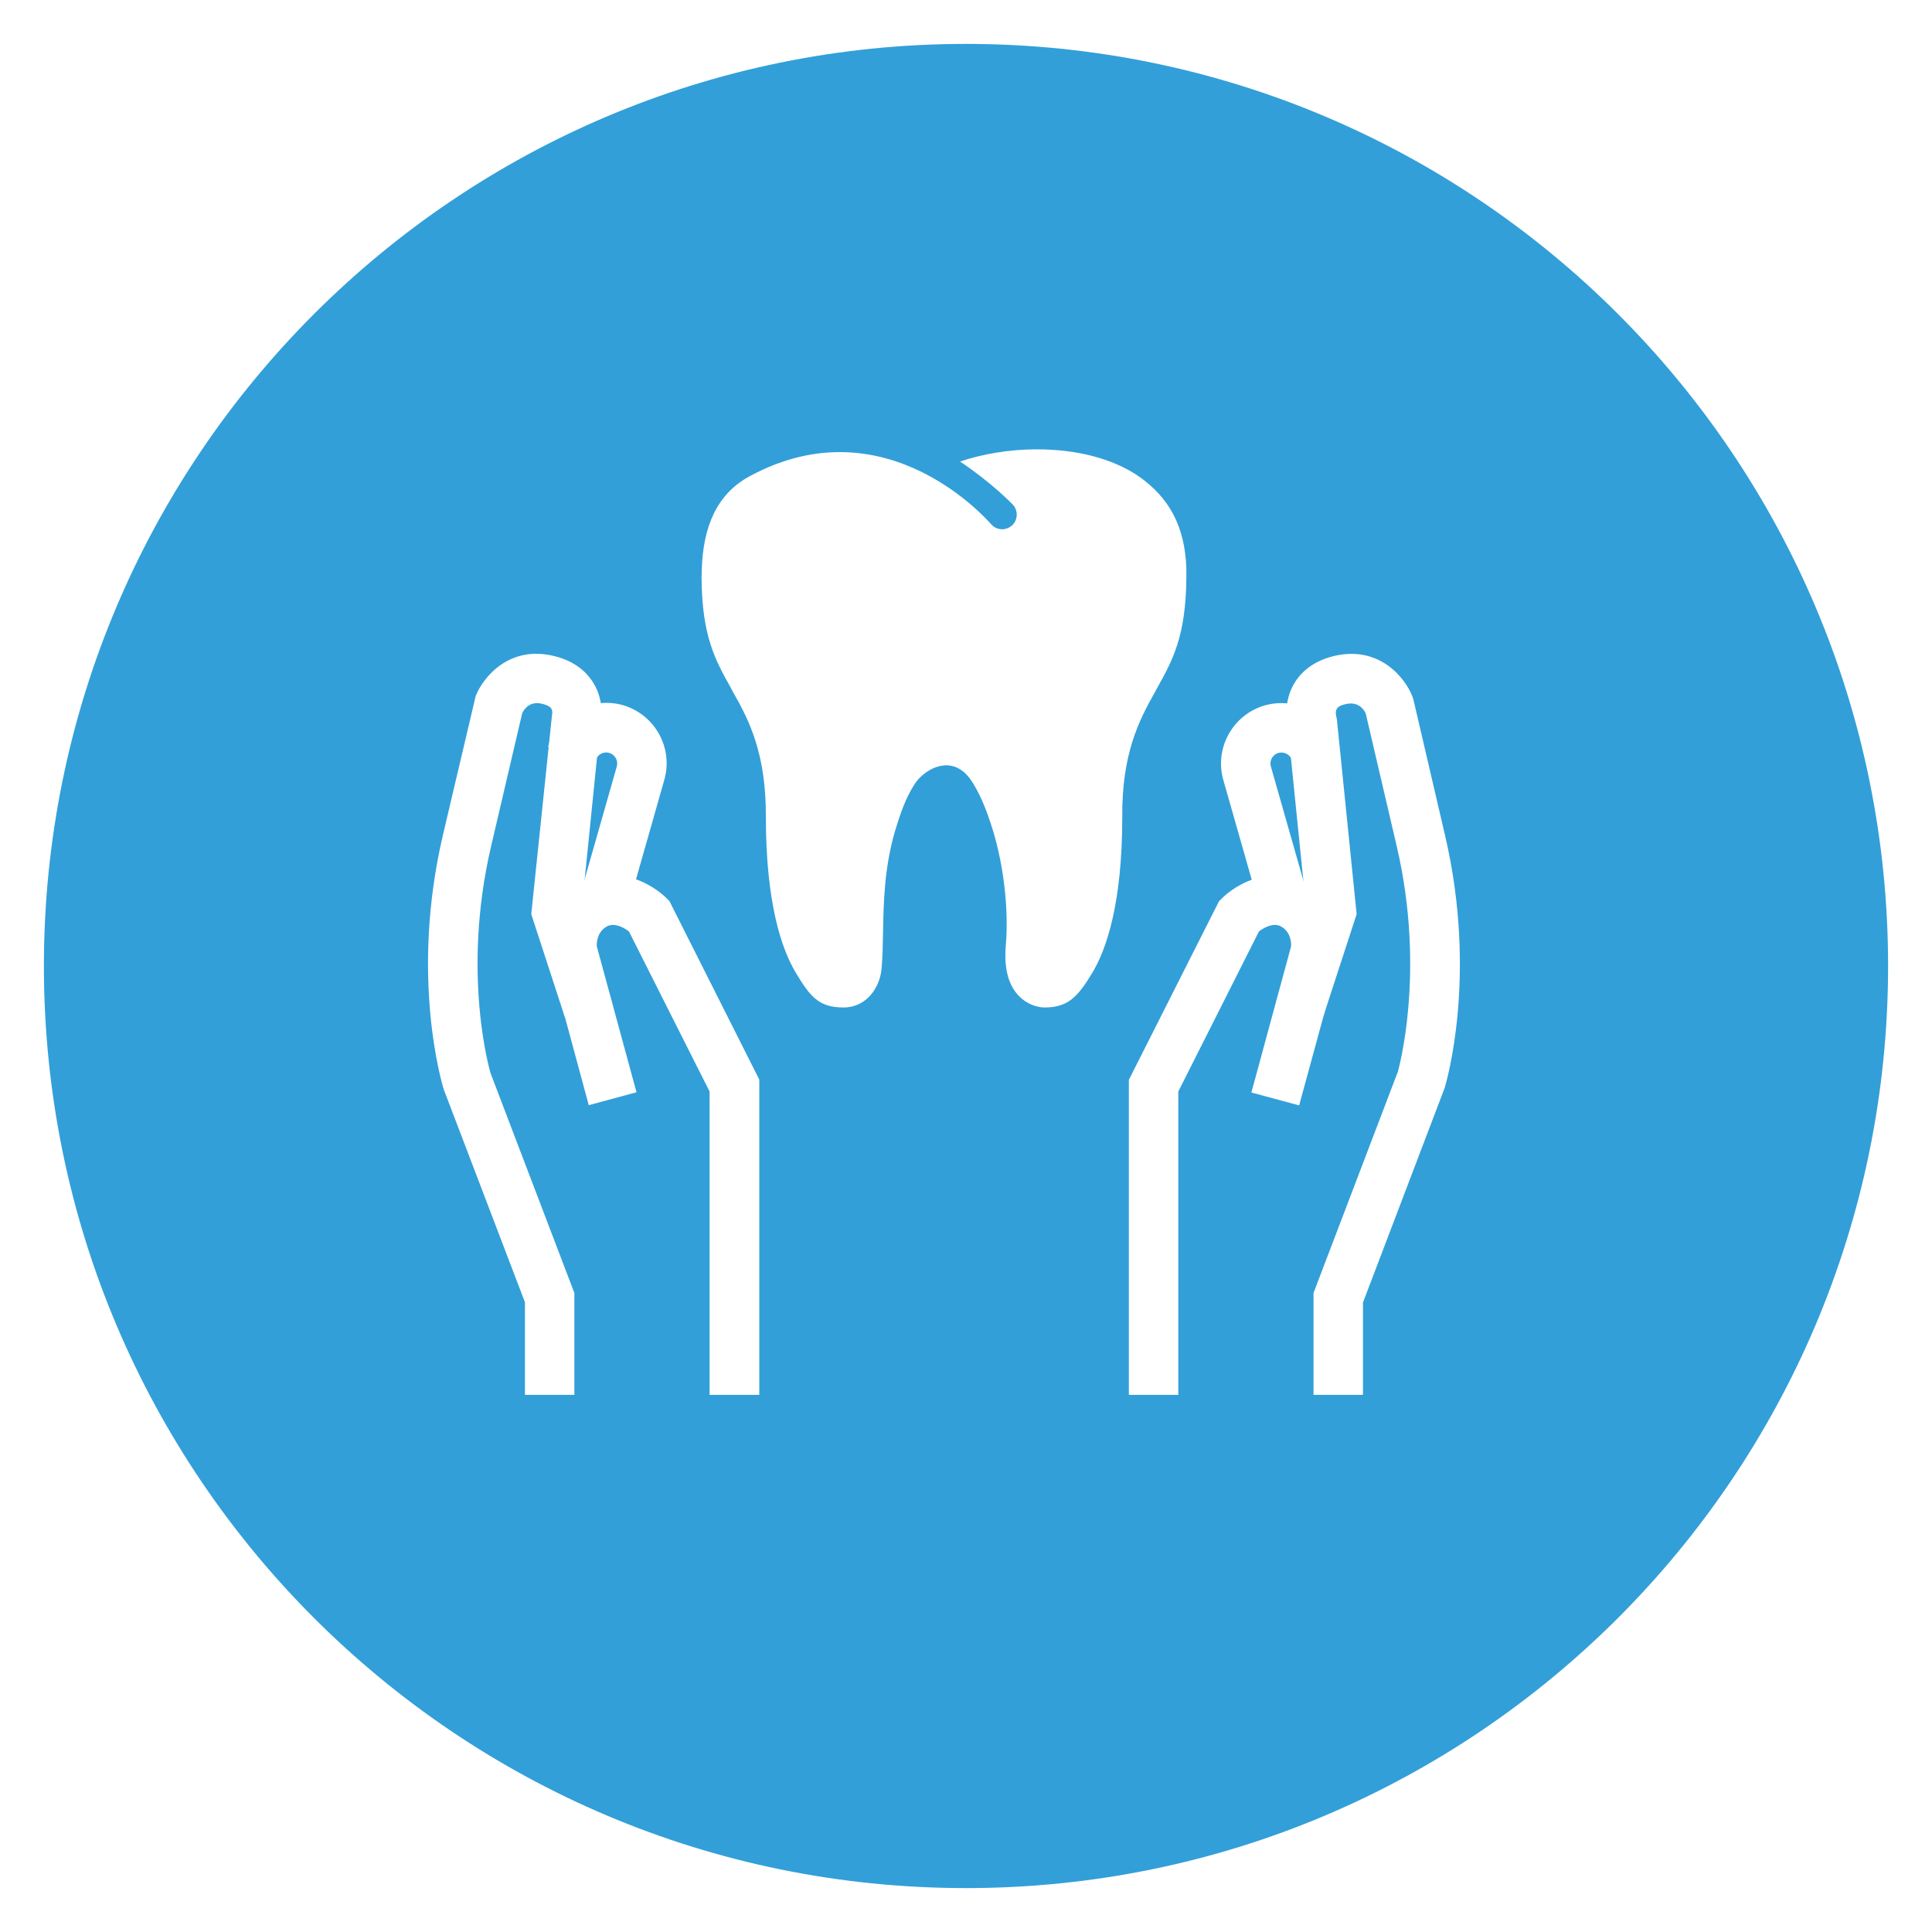
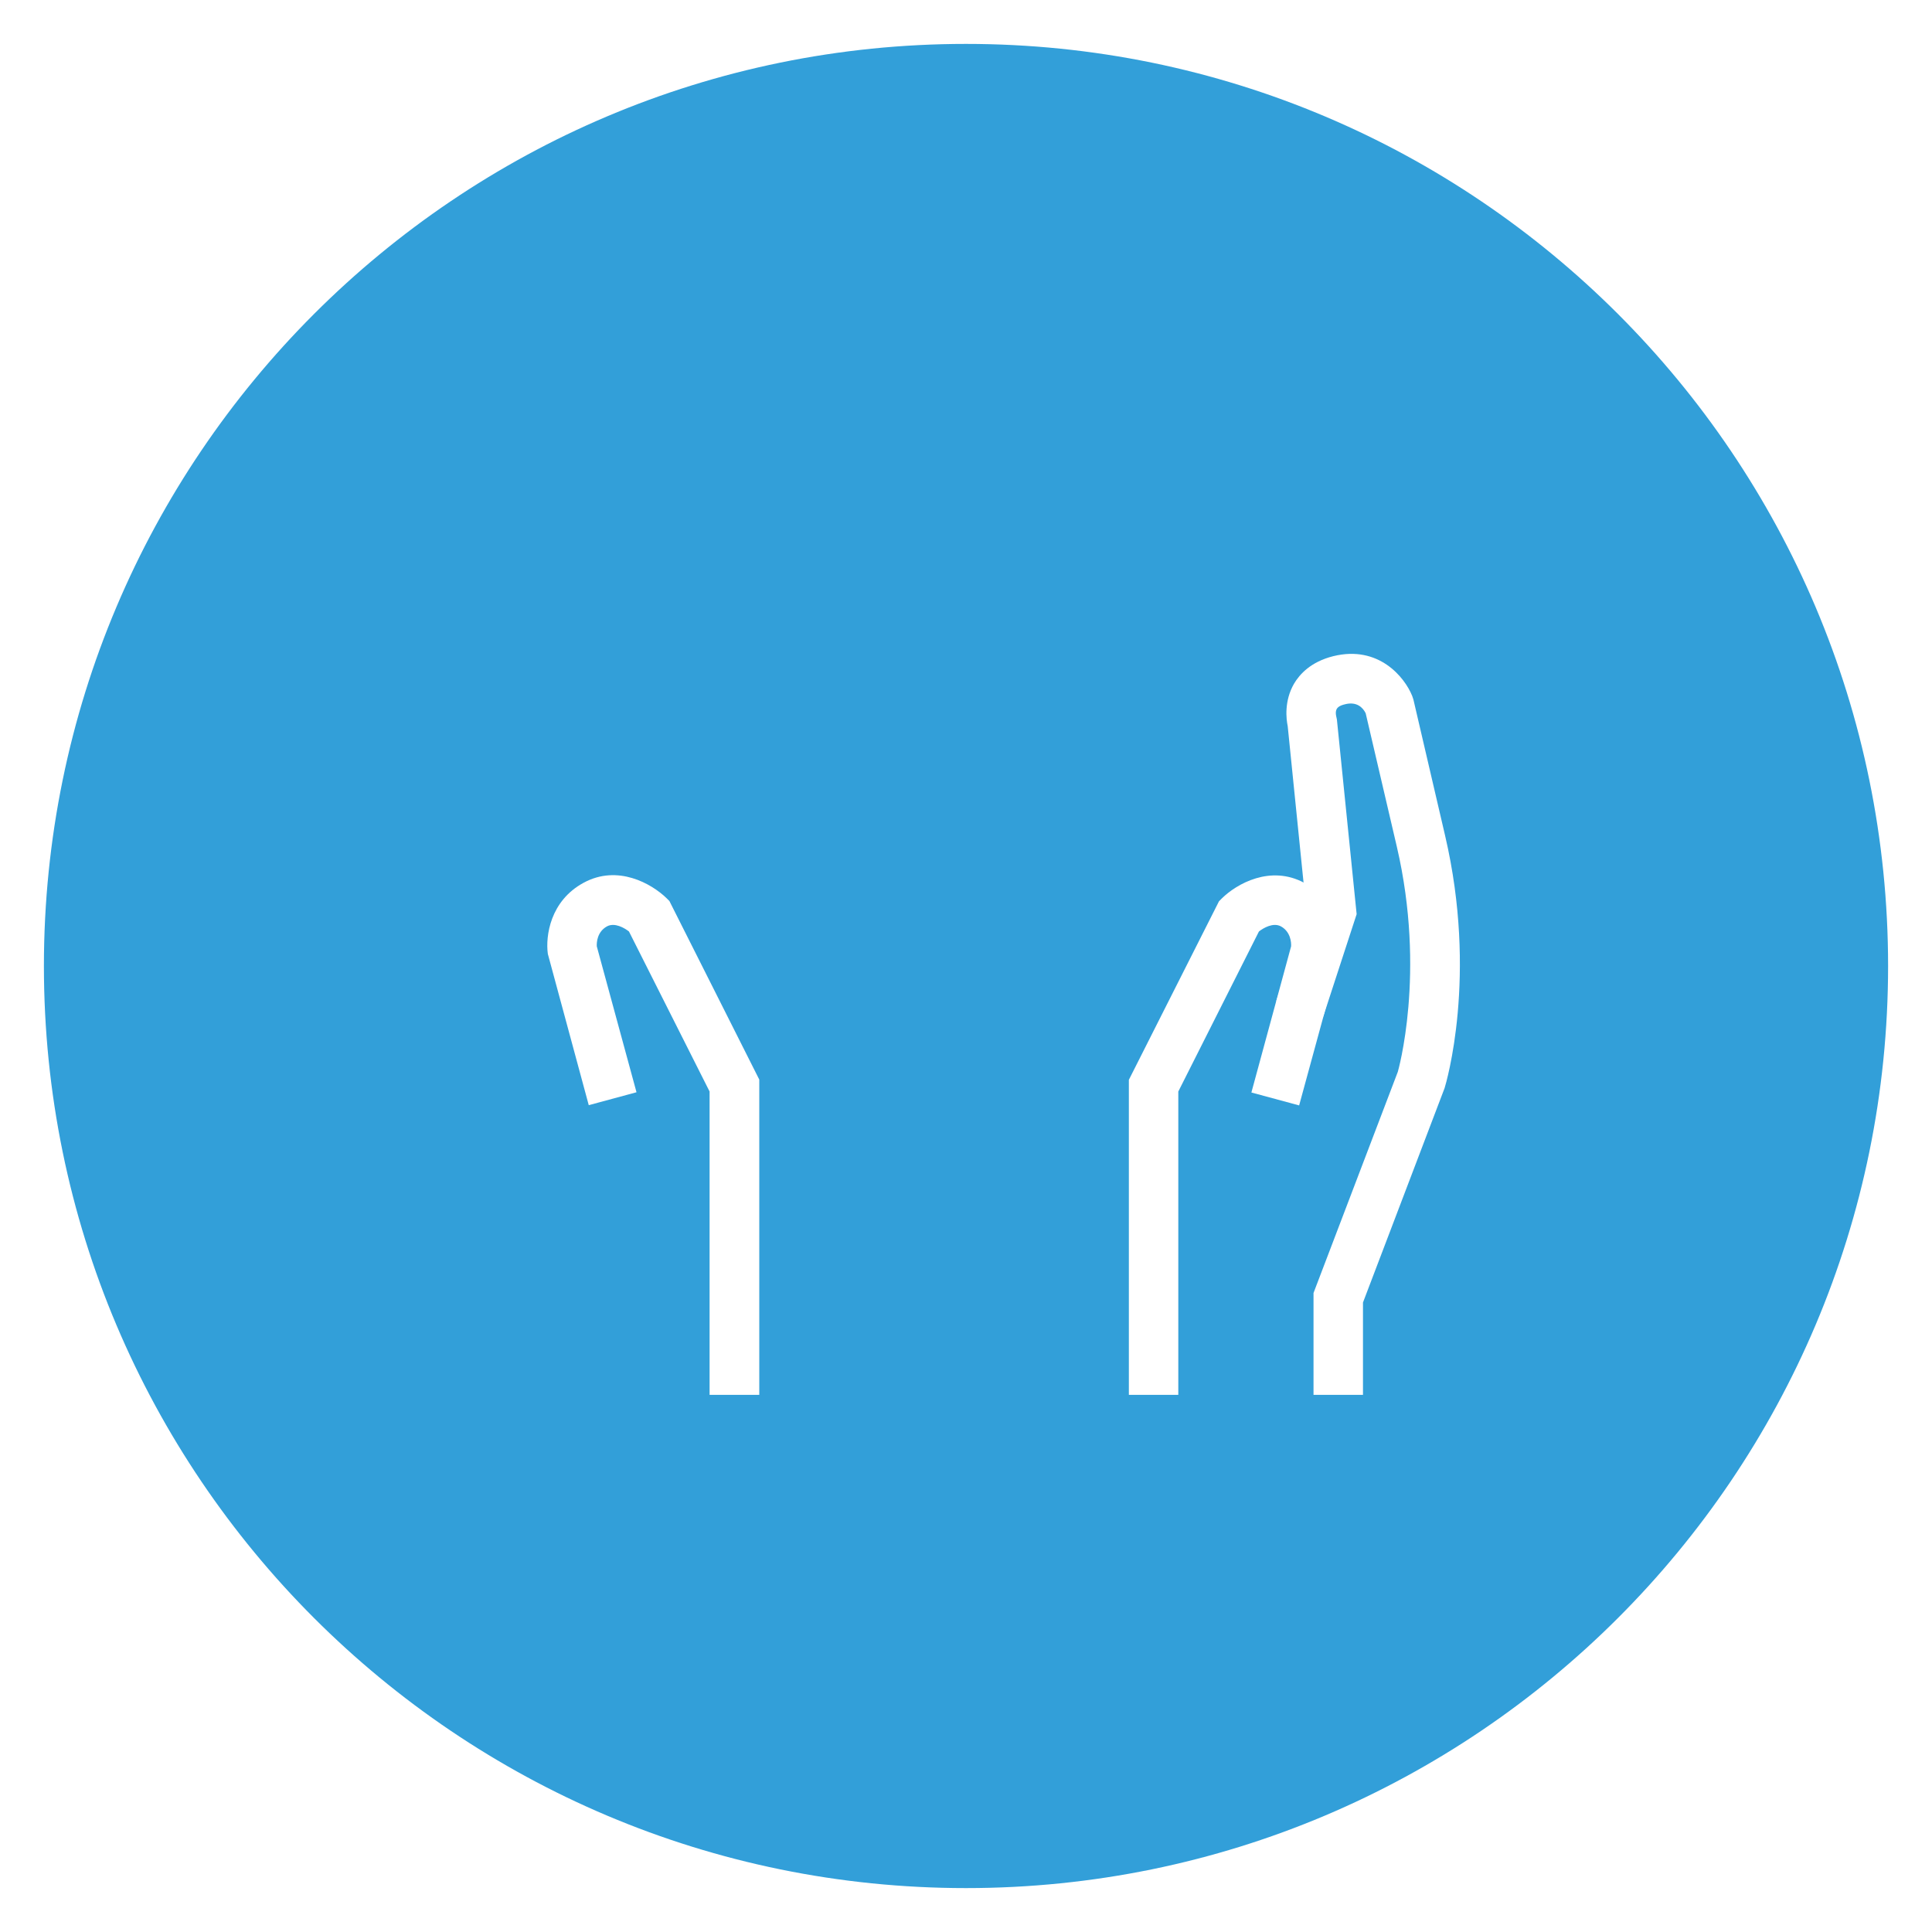
<svg xmlns="http://www.w3.org/2000/svg" width="88" height="88" viewBox="0 0 88 88" fill="none">
  <g filter="url(#filter0_d_3597_103)">
    <path fill-rule="evenodd" clip-rule="evenodd" d="M44 0C67.193 0 86 18.807 86 42C86 65.193 67.193 84 44 84C20.807 84 2 65.193 2 42C2 18.807 20.807 0 44 0Z" fill="#329FD9" />
  </g>
  <path d="M53.67 63.533H51.418V49.185L55.524 41.051L55.657 40.918C56.323 40.263 57.865 39.376 59.419 40.219C60.939 41.04 61.161 42.649 61.05 43.459L61.016 43.603L59.174 50.35L56.999 49.762L58.808 43.104C58.819 42.926 58.786 42.438 58.342 42.194C57.987 42.005 57.543 42.272 57.343 42.427L53.67 49.718V63.533Z" fill="white" />
  <path d="M62.082 63.533H59.829V58.894L63.669 48.819C63.669 48.819 64.967 44.336 63.624 38.566L62.204 32.485C62.071 32.218 61.793 31.952 61.283 32.074C61.005 32.141 60.783 32.23 60.861 32.618L60.894 32.773L61.793 41.639L60.273 46.3L58.131 45.601L59.496 41.395L58.653 33.073C58.586 32.751 58.486 31.93 58.941 31.142C59.197 30.709 59.707 30.143 60.728 29.888C62.792 29.378 63.979 30.842 64.323 31.697L64.379 31.863L65.821 38.055C67.319 44.469 65.866 49.351 65.799 49.562L62.082 59.327V63.533Z" fill="white" />
-   <path d="M57.443 41.573L55.723 35.536C55.302 34.072 56.156 32.551 57.61 32.13C59.075 31.719 60.595 32.562 61.016 34.016L58.853 34.637C58.775 34.371 58.498 34.227 58.231 34.293C57.965 34.371 57.809 34.648 57.887 34.915L59.607 40.951L57.443 41.573Z" fill="white" />
  <path d="M32.321 63.533V49.718L28.648 42.427C28.448 42.272 28.004 42.005 27.649 42.194C27.205 42.438 27.172 42.915 27.183 43.104L28.992 49.751L26.817 50.339L24.953 43.448C24.842 42.627 25.064 41.029 26.584 40.208C28.137 39.364 29.68 40.252 30.357 40.907L30.49 41.04L34.584 49.174V63.533H32.321Z" fill="white" />
-   <path d="M26.162 63.533H23.91V59.316L20.215 49.629C20.126 49.351 18.672 44.469 20.17 38.055L21.668 31.697C22.012 30.842 23.2 29.367 25.264 29.888C26.284 30.143 26.795 30.709 27.05 31.142C27.516 31.93 27.405 32.751 27.338 33.073L26.495 41.395L27.86 45.601L25.718 46.3L24.198 41.639L25.141 32.585C25.219 32.23 24.997 32.141 24.72 32.063C24.209 31.93 23.932 32.196 23.788 32.474L22.367 38.554C21.002 44.391 22.334 48.841 22.345 48.885L26.162 58.894V63.533Z" fill="white" />
-   <path d="M28.537 41.573L26.373 40.951L28.093 34.915C28.171 34.648 28.015 34.371 27.749 34.293C27.483 34.216 27.205 34.371 27.128 34.637L24.964 34.016C25.374 32.562 26.906 31.708 28.37 32.118C29.824 32.54 30.679 34.06 30.257 35.525L28.537 41.573Z" fill="white" />
-   <path d="M54.037 26.049V25.882C53.97 23.996 53.271 22.664 51.84 21.677C50.675 20.889 49.043 20.467 47.246 20.467H47.201C45.992 20.467 44.749 20.678 43.728 21.022C45.126 21.954 46.047 22.897 46.125 22.975C46.38 23.241 46.369 23.663 46.114 23.918C45.981 24.04 45.814 24.107 45.648 24.107C45.47 24.107 45.304 24.04 45.171 23.907C45.137 23.874 40.444 18.292 34.152 21.688C32.632 22.509 32.032 24.007 31.966 25.904L31.955 26.326C31.977 28.978 32.576 30.055 33.275 31.308L33.386 31.519C34.152 32.851 34.895 34.371 34.884 37.201C34.884 41.173 35.617 43.248 36.238 44.291C36.915 45.423 37.314 45.889 38.424 45.889C39.467 45.889 40.088 44.979 40.155 44.103C40.199 43.637 40.21 43.093 40.221 42.516C40.244 41.195 40.266 39.542 40.776 37.822C40.976 37.178 41.22 36.38 41.675 35.692C41.953 35.27 42.541 34.848 43.129 34.859C43.584 34.87 43.994 35.137 44.316 35.669C44.749 36.368 45.015 37.145 45.237 37.855C45.736 39.531 45.947 41.473 45.814 43.049C45.725 44.058 45.914 44.835 46.38 45.334C46.857 45.845 47.423 45.889 47.578 45.889C48.633 45.889 49.088 45.423 49.764 44.291C50.386 43.248 51.118 41.184 51.118 37.201C51.096 34.382 51.851 32.851 52.616 31.508L52.716 31.32C53.415 30.066 54.014 28.978 54.037 26.315C54.037 26.226 54.037 26.137 54.037 26.049Z" fill="white" />
  <defs>
    <filter id="filter0_d_3597_103" x="0" y="0" width="88" height="88" filterUnits="userSpaceOnUse" color-interpolation-filters="sRGB">
      <feFlood flood-opacity="0" result="BackgroundImageFix" />
      <feColorMatrix in="SourceAlpha" type="matrix" values="0 0 0 0 0 0 0 0 0 0 0 0 0 0 0 0 0 0 127 0" result="hardAlpha" />
      <feOffset dy="2" />
      <feGaussianBlur stdDeviation="1" />
      <feComposite in2="hardAlpha" operator="out" />
      <feColorMatrix type="matrix" values="0 0 0 0 0 0 0 0 0 0 0 0 0 0 0 0 0 0 0.1 0" />
      <feBlend mode="normal" in2="BackgroundImageFix" result="effect1_dropShadow_3597_103" />
      <feBlend mode="normal" in="SourceGraphic" in2="effect1_dropShadow_3597_103" result="shape" />
    </filter>
  </defs>
</svg>